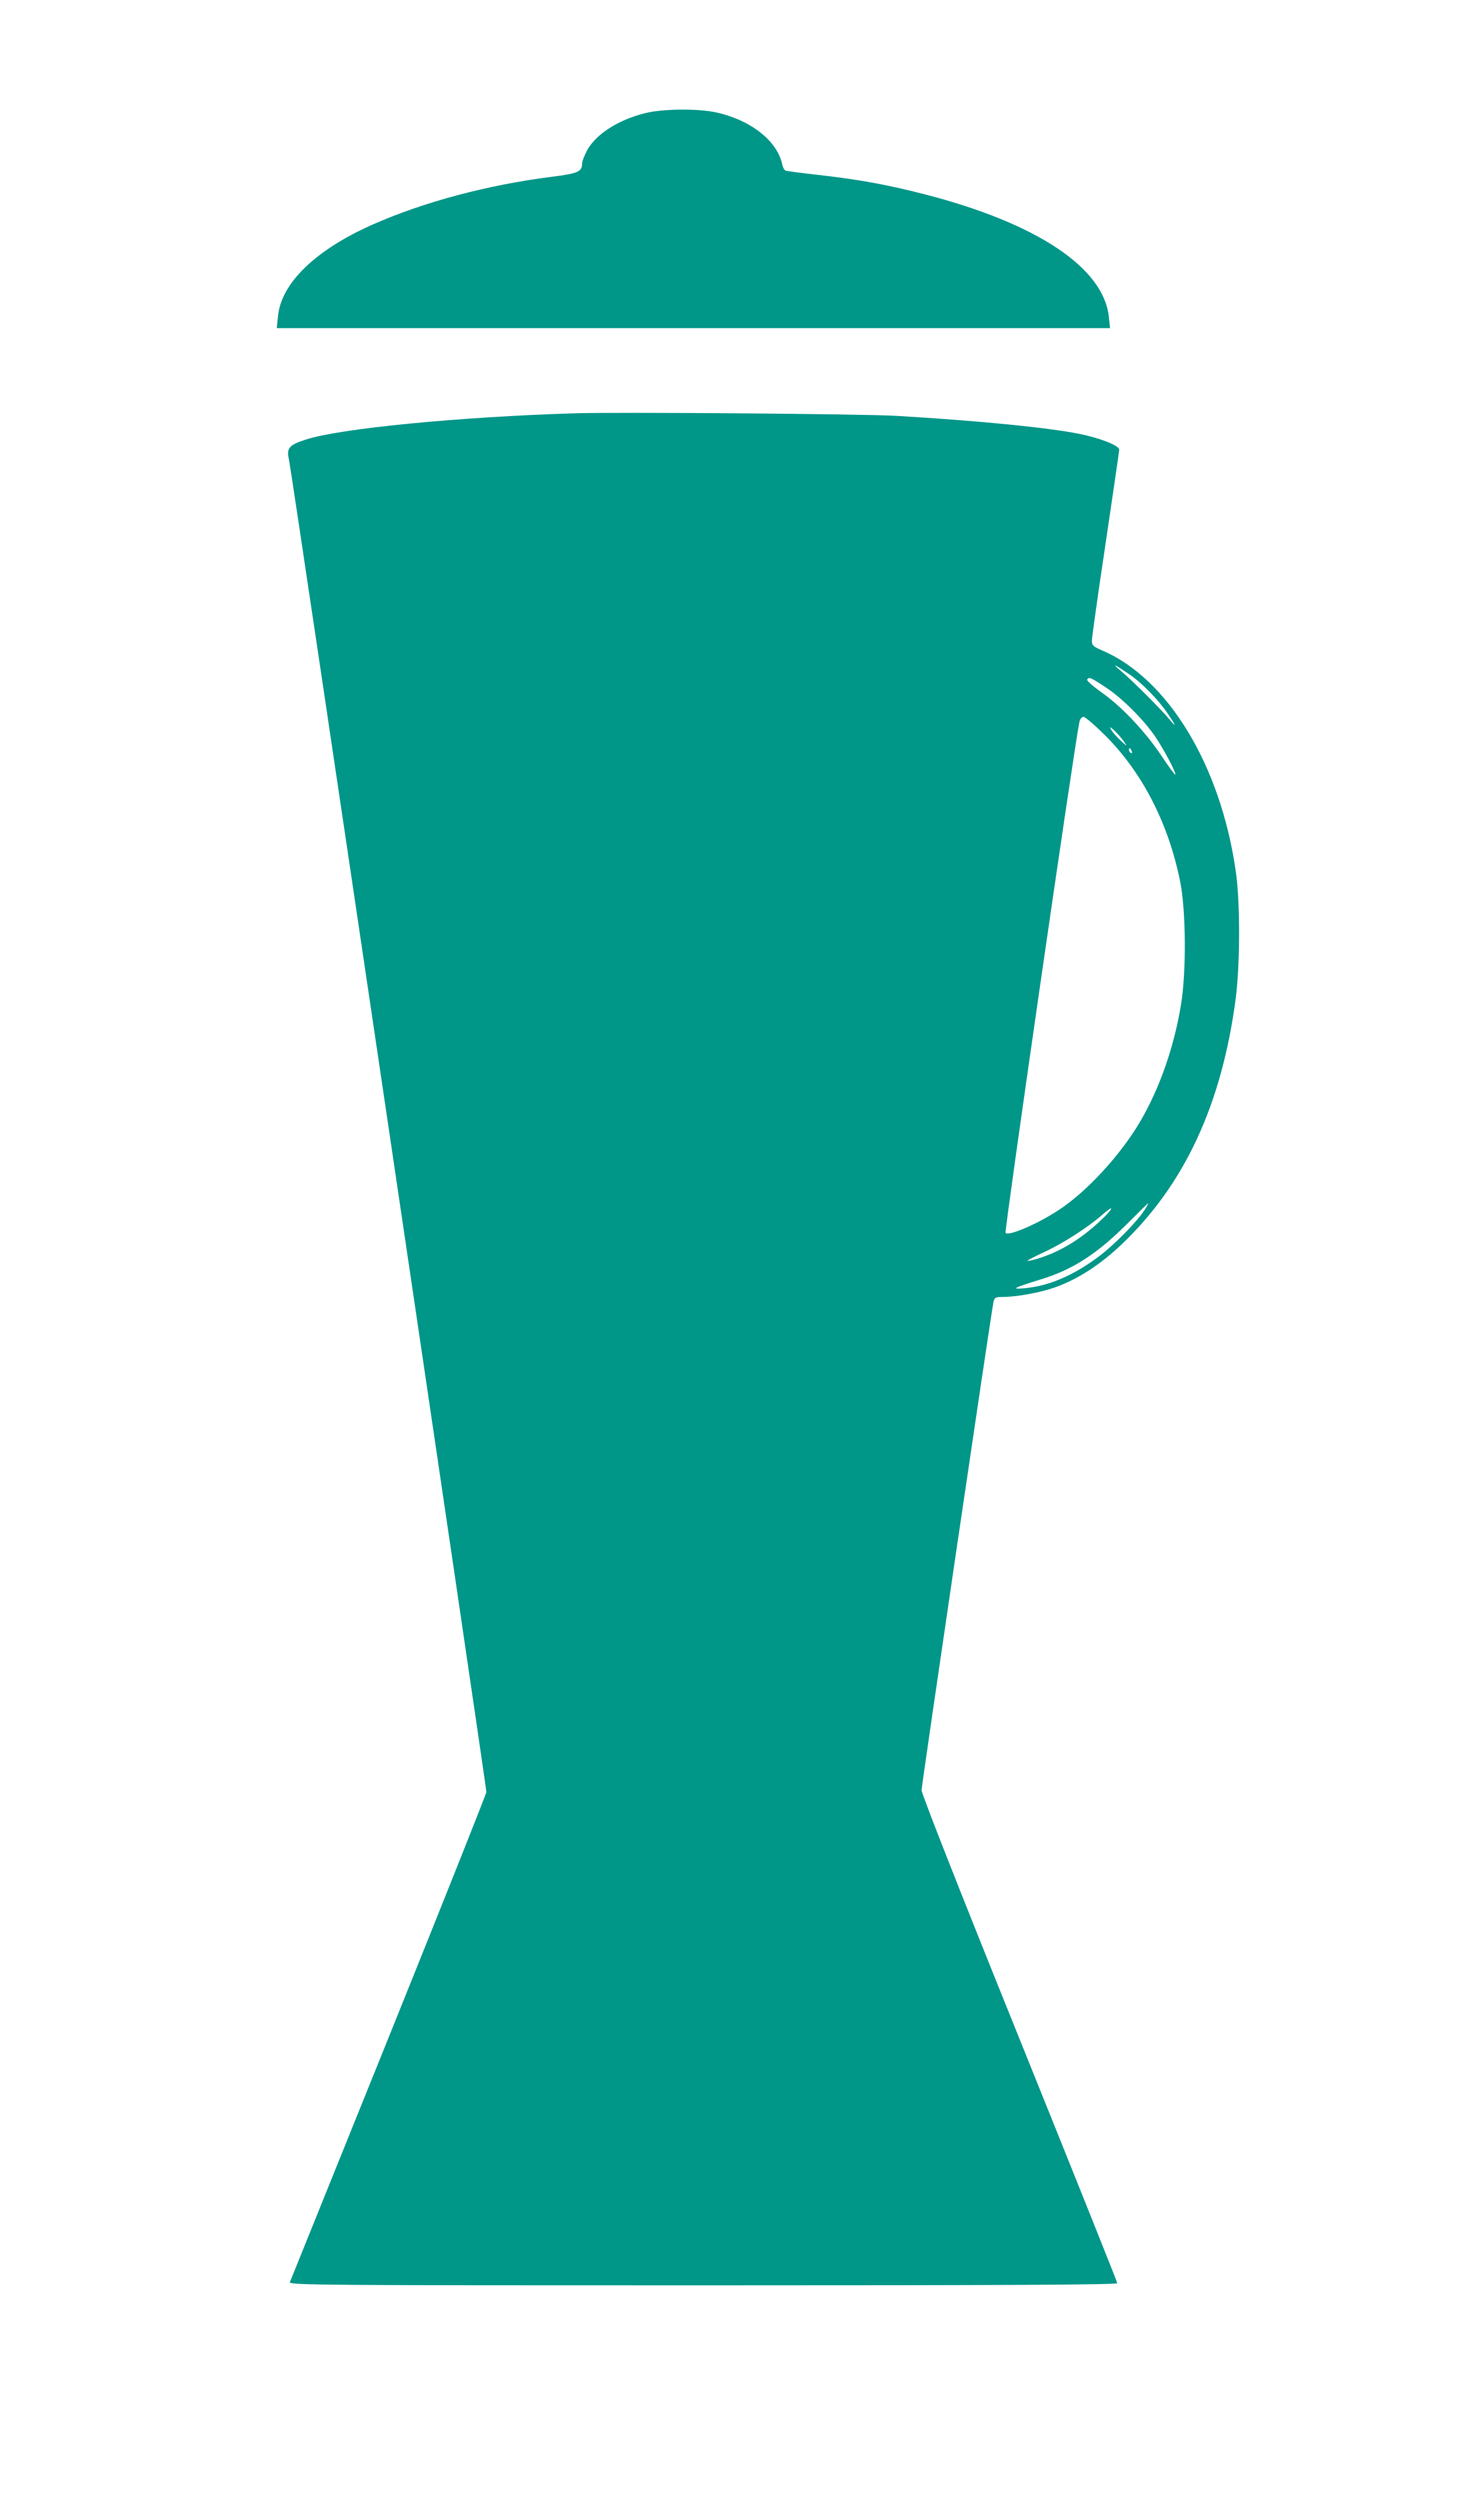
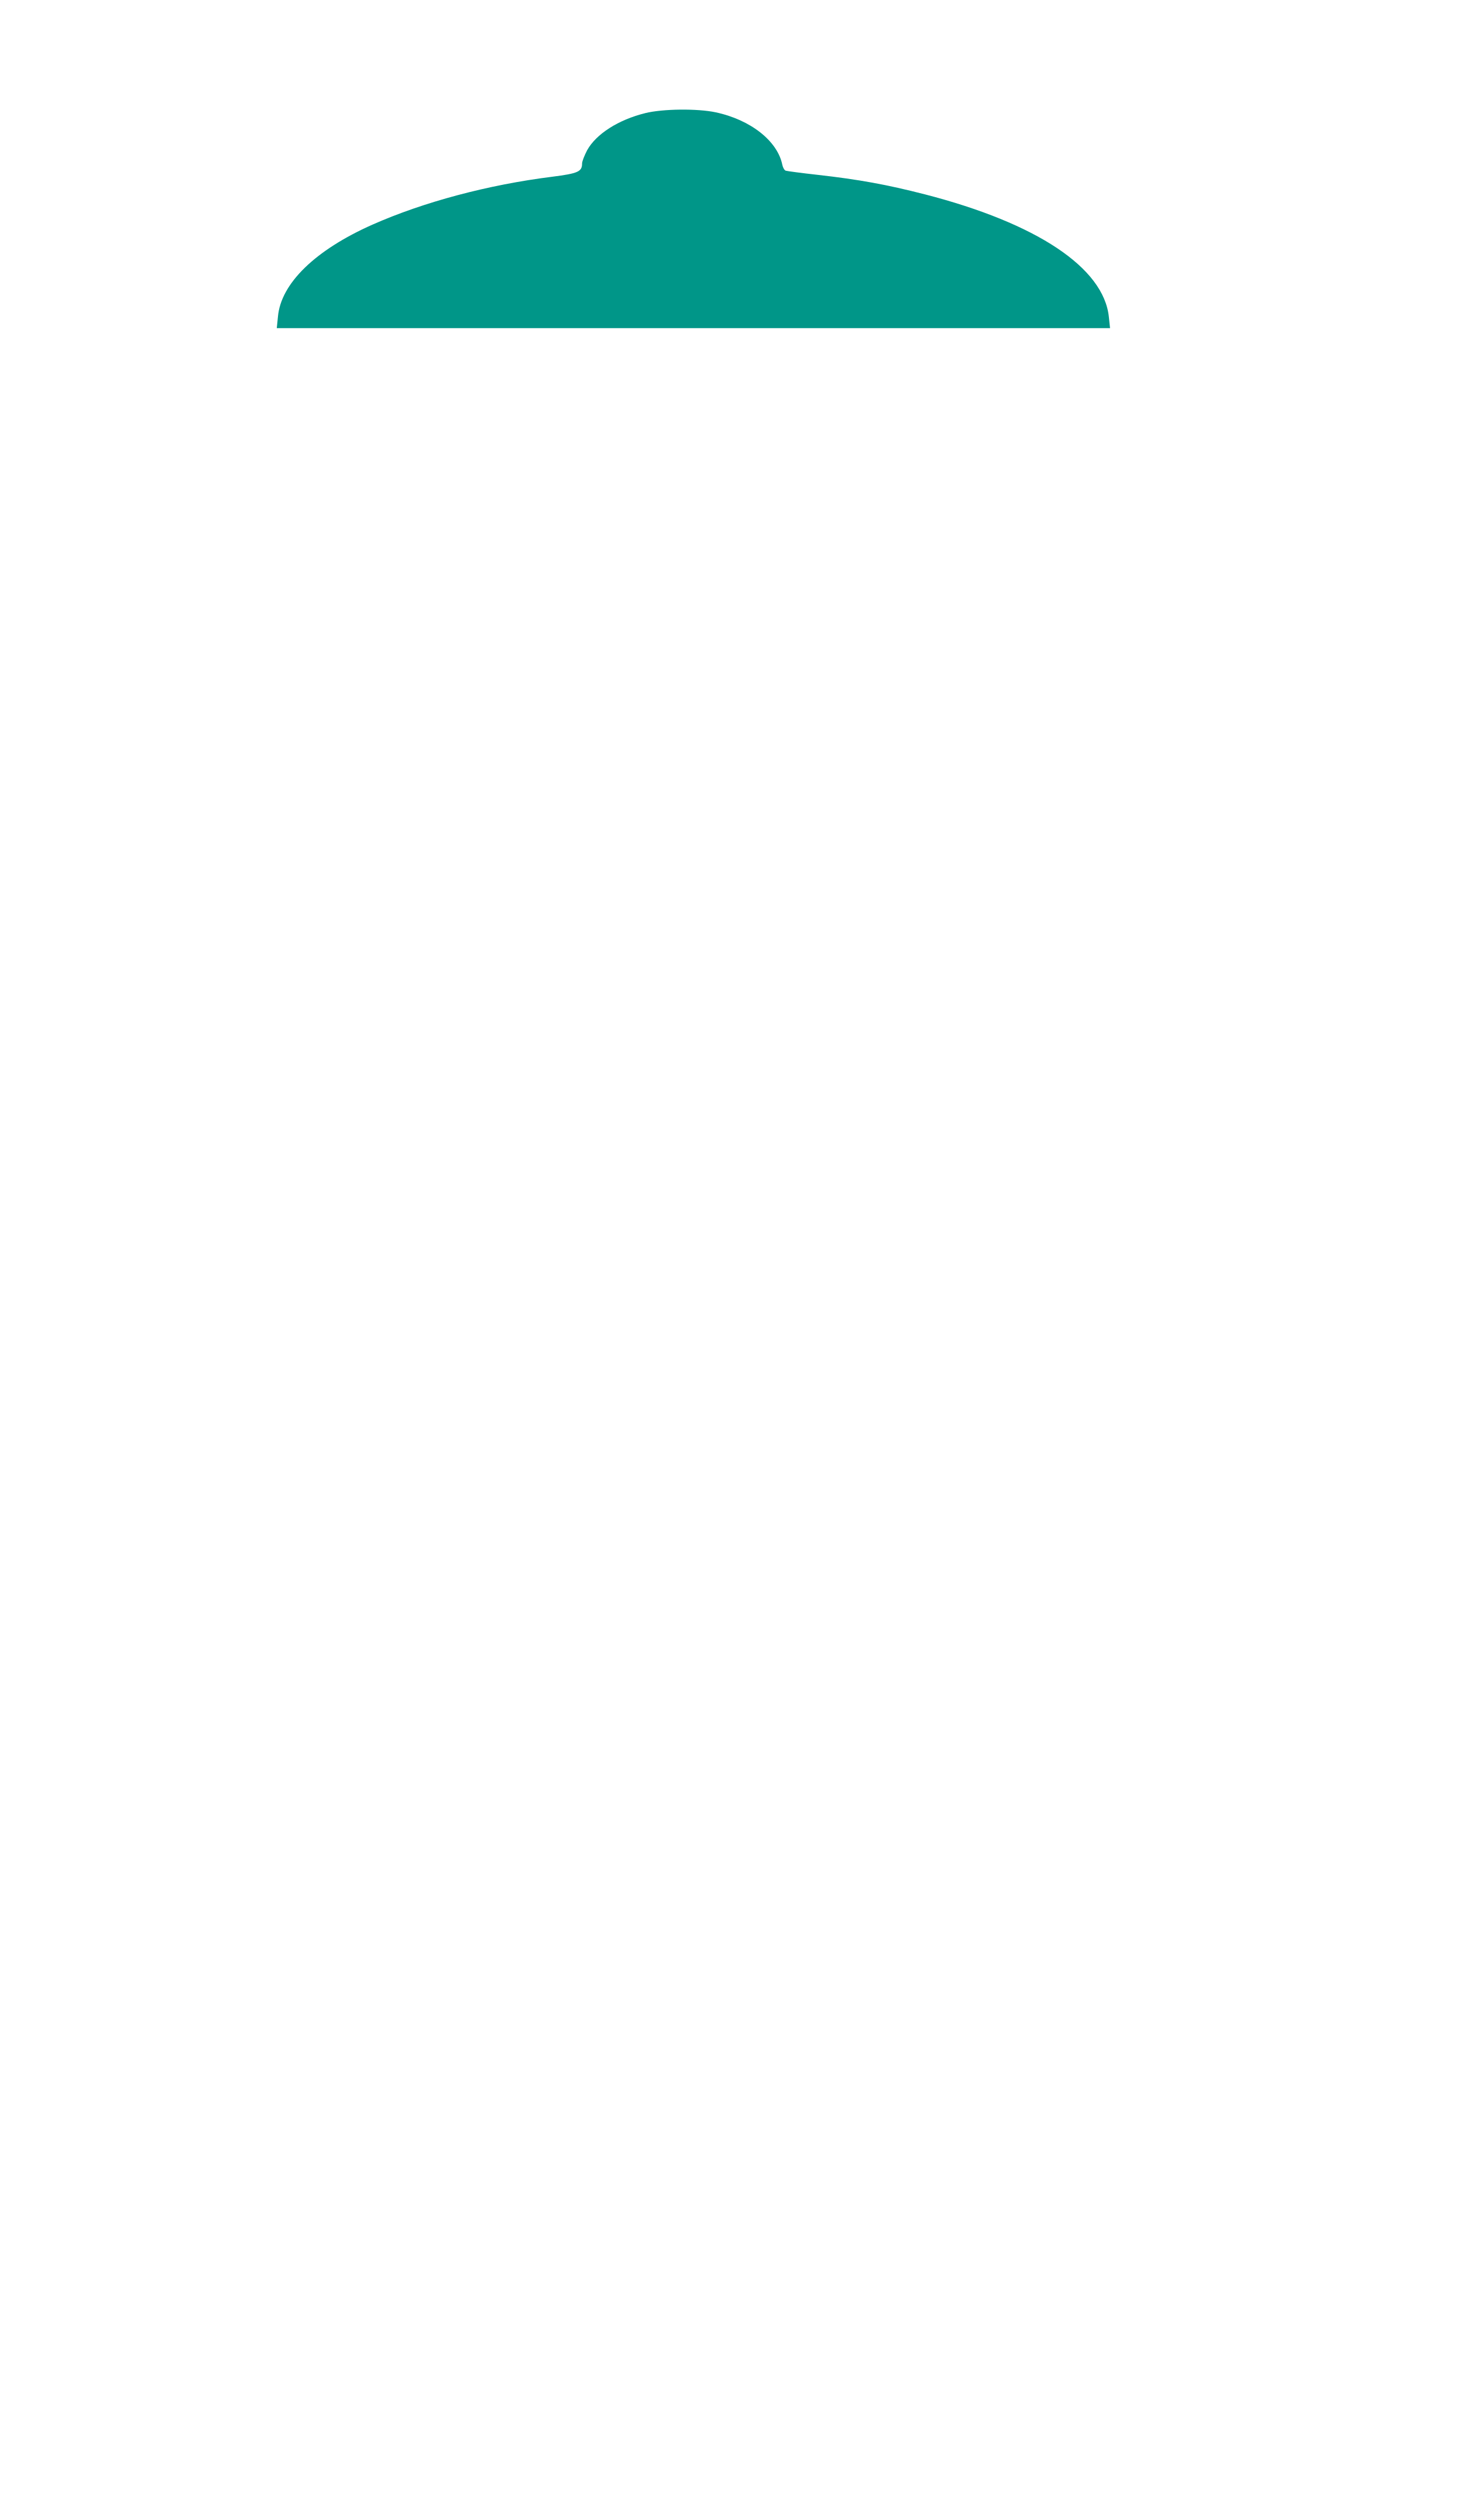
<svg xmlns="http://www.w3.org/2000/svg" version="1.0" width="749pt" height="1280pt" viewBox="0 0 749 1280" preserveAspectRatio="xMidYMid meet">
  <g transform="translate(0,1280) scale(0.1,-0.1)" fill="#009688" stroke="none">
    <path d="M3304 12221 c-138 -34 -252 -107 -298 -190 -14 -27 -26 -57 -26 -68 0 -42 -21 -51 -154 -68 -327 -41 -657 -129 -919 -245 -293 -130 -469 -301 -484 -471 l-6 -59 2133 0 2133 0 -6 57 c-26 252 -368 480 -942 628 -195 50 -337 76 -550 100 -82 9 -155 19 -162 21 -7 2 -15 16 -18 31 -25 122 -163 230 -341 268 -94 20 -271 18 -360 -4z" />
-     <path d="M2940 10684 c-588 -18 -1206 -78 -1376 -135 -84 -27 -98 -44 -85 -100 12 -47 1011 -6795 1011 -6823 0 -9 -225 -574 -500 -1256 -275 -681 -503 -1246 -506 -1254 -6 -15 189 -16 2115 -16 1534 0 2121 3 2121 11 0 6 -226 570 -501 1252 -305 755 -501 1254 -501 1272 1 29 356 2443 368 2498 5 24 10 27 44 27 74 0 193 22 271 49 117 42 229 114 341 220 322 306 512 715 584 1256 23 178 24 499 0 659 -78 539 -347 982 -683 1126 -45 19 -53 26 -53 49 0 15 31 239 70 497 38 258 70 475 70 482 0 21 -97 59 -205 81 -162 32 -501 66 -935 92 -169 10 -1417 20 -1650 13z m2840 -1335 c62 -41 151 -132 196 -199 45 -66 50 -80 13 -35 -42 51 -190 199 -249 249 -52 43 -38 38 40 -15z m-119 -68 c84 -55 196 -167 256 -256 44 -66 107 -185 100 -191 -2 -2 -34 41 -71 97 -83 124 -205 254 -309 326 -42 30 -75 59 -71 64 9 15 18 11 95 -40z m-1 -248 c190 -191 322 -449 382 -746 30 -150 32 -464 4 -632 -36 -219 -111 -431 -210 -599 -91 -154 -240 -322 -376 -423 -106 -80 -292 -165 -312 -145 -7 7 351 2487 378 2615 3 15 12 27 21 27 9 0 60 -44 113 -97z m93 -28 c20 -29 19 -29 -17 5 -21 19 -42 44 -48 55 -9 16 -6 16 17 -5 15 -14 36 -38 48 -55z m41 -51 c3 -8 2 -12 -4 -9 -6 3 -10 10 -10 16 0 14 7 11 14 -7z m68 -2345 c-38 -61 -153 -178 -233 -239 -131 -99 -259 -154 -382 -165 -75 -7 -61 1 78 44 169 51 296 134 457 297 51 51 95 94 96 94 2 0 -5 -14 -16 -31z m-231 -61 c-103 -97 -217 -164 -333 -196 -21 -6 -38 -8 -38 -6 0 2 39 22 86 44 94 43 223 126 294 188 70 62 63 37 -9 -30z" />
  </g>
</svg>